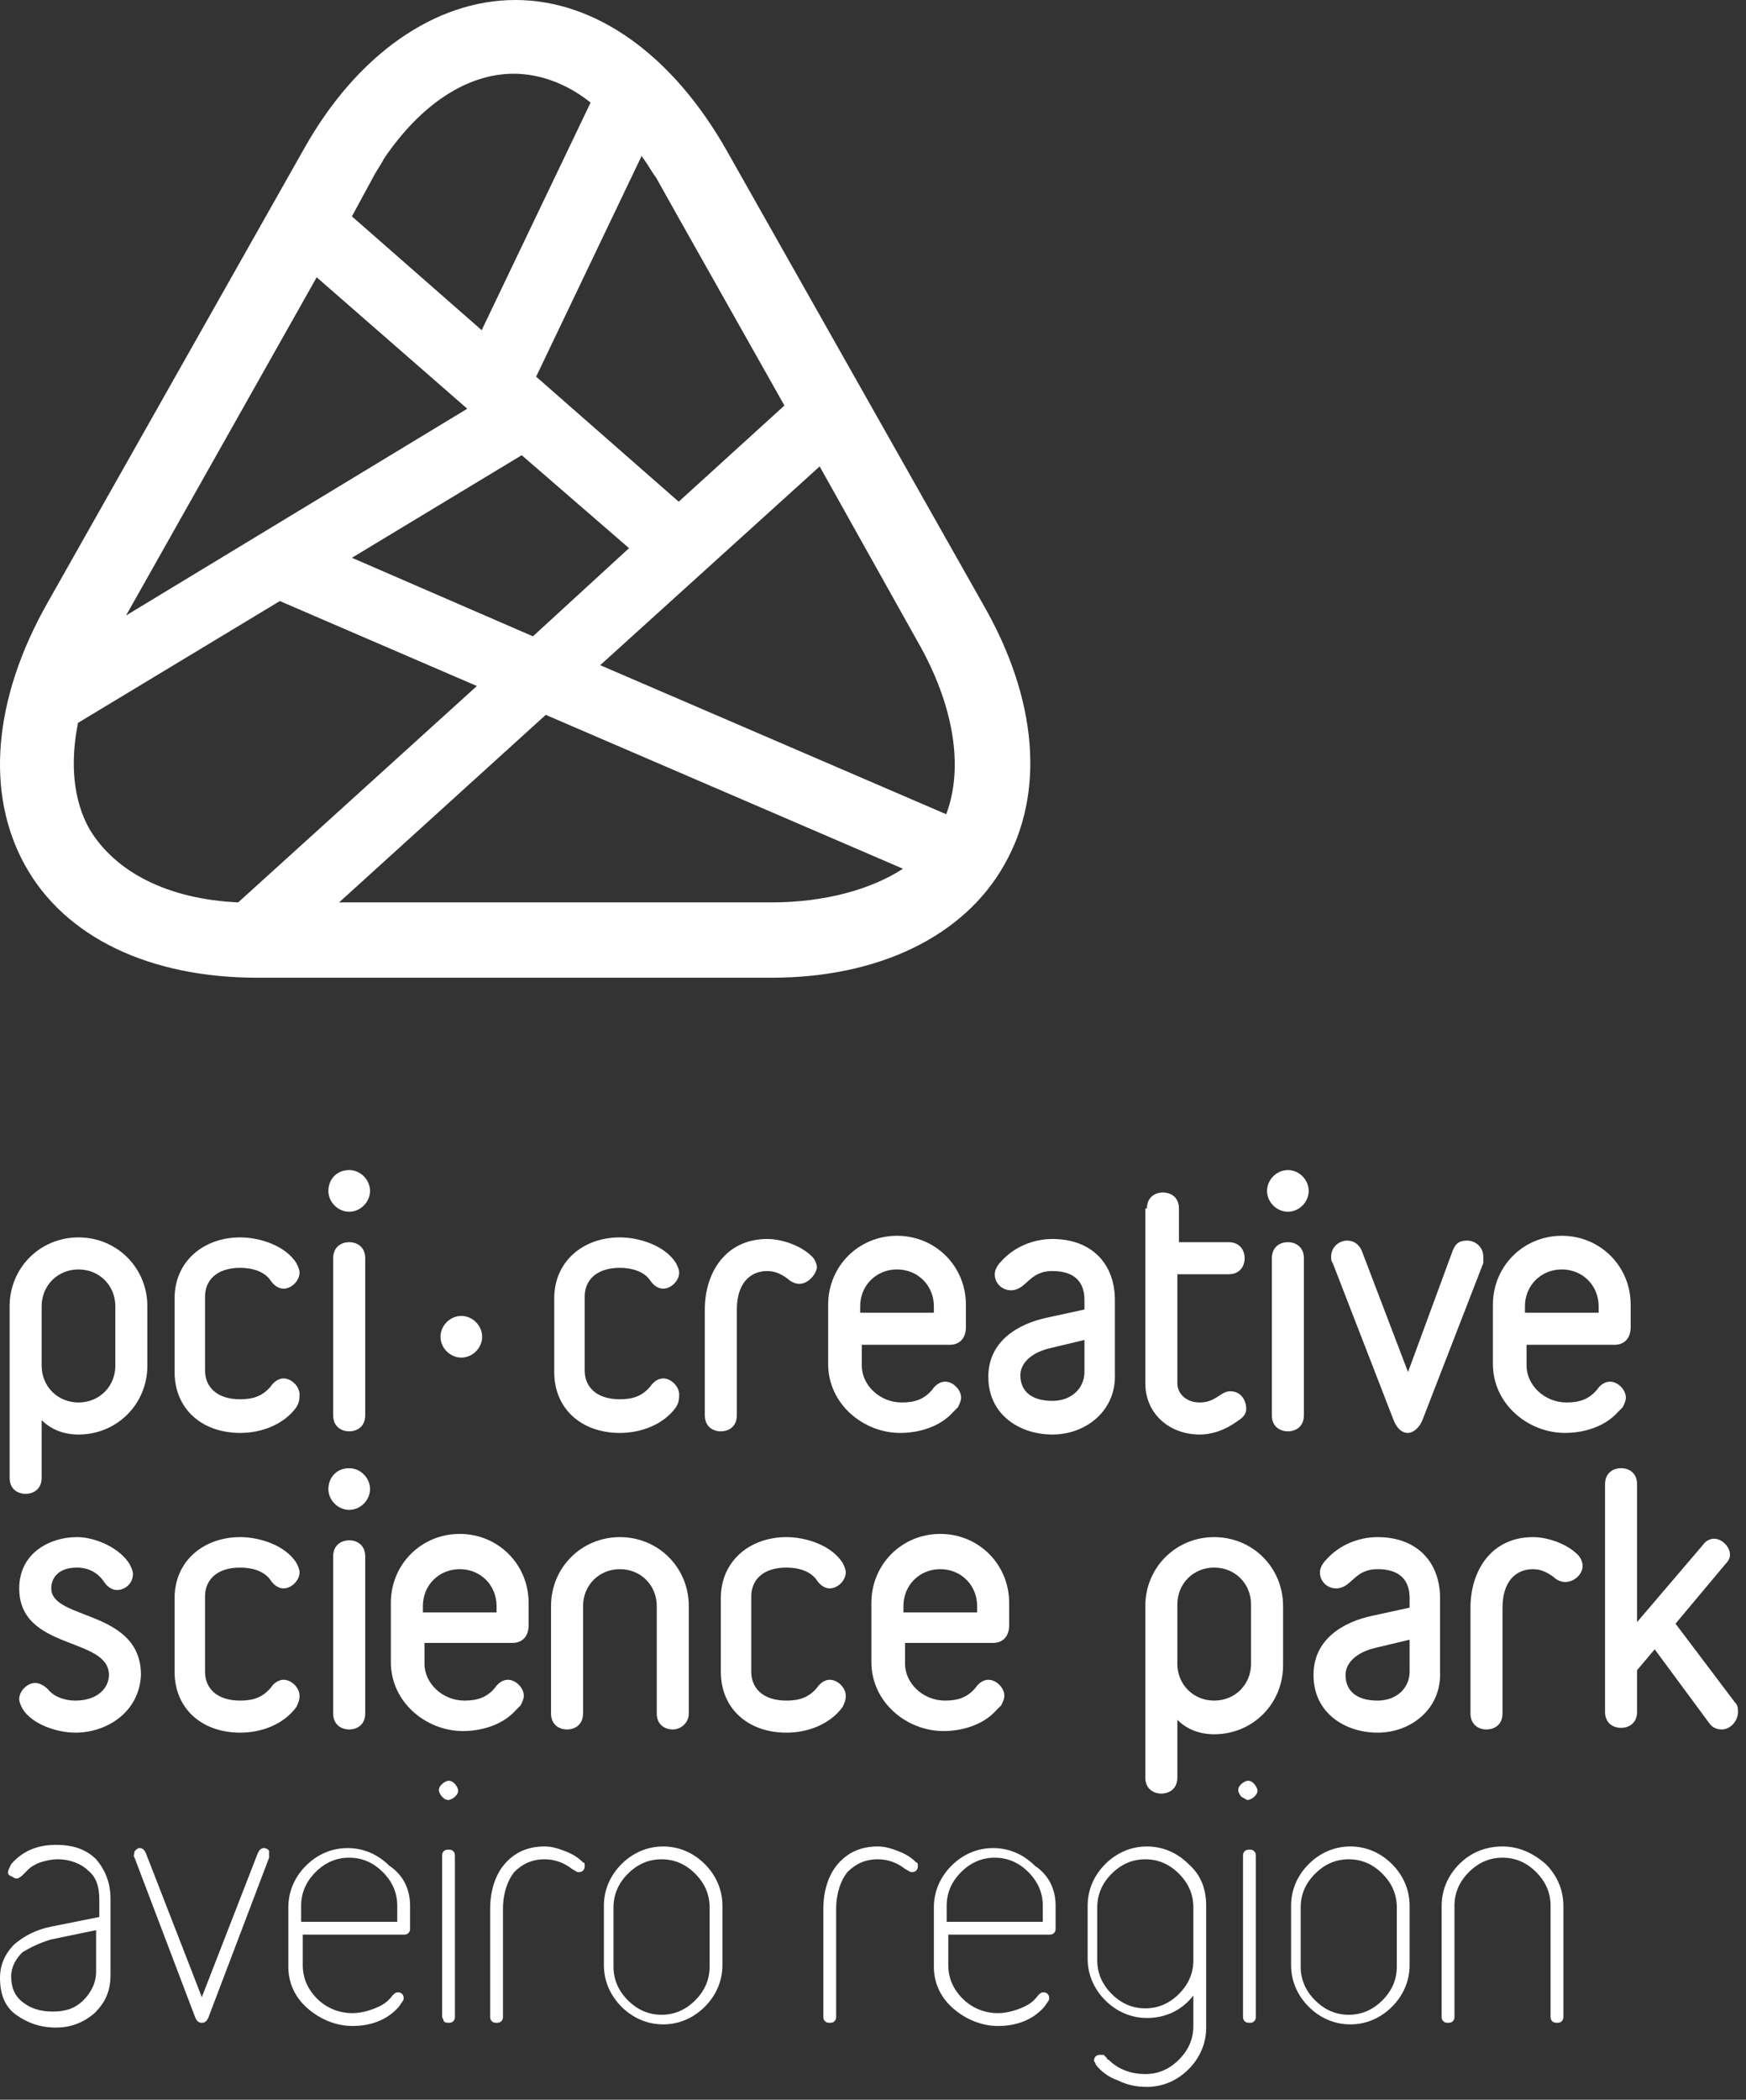
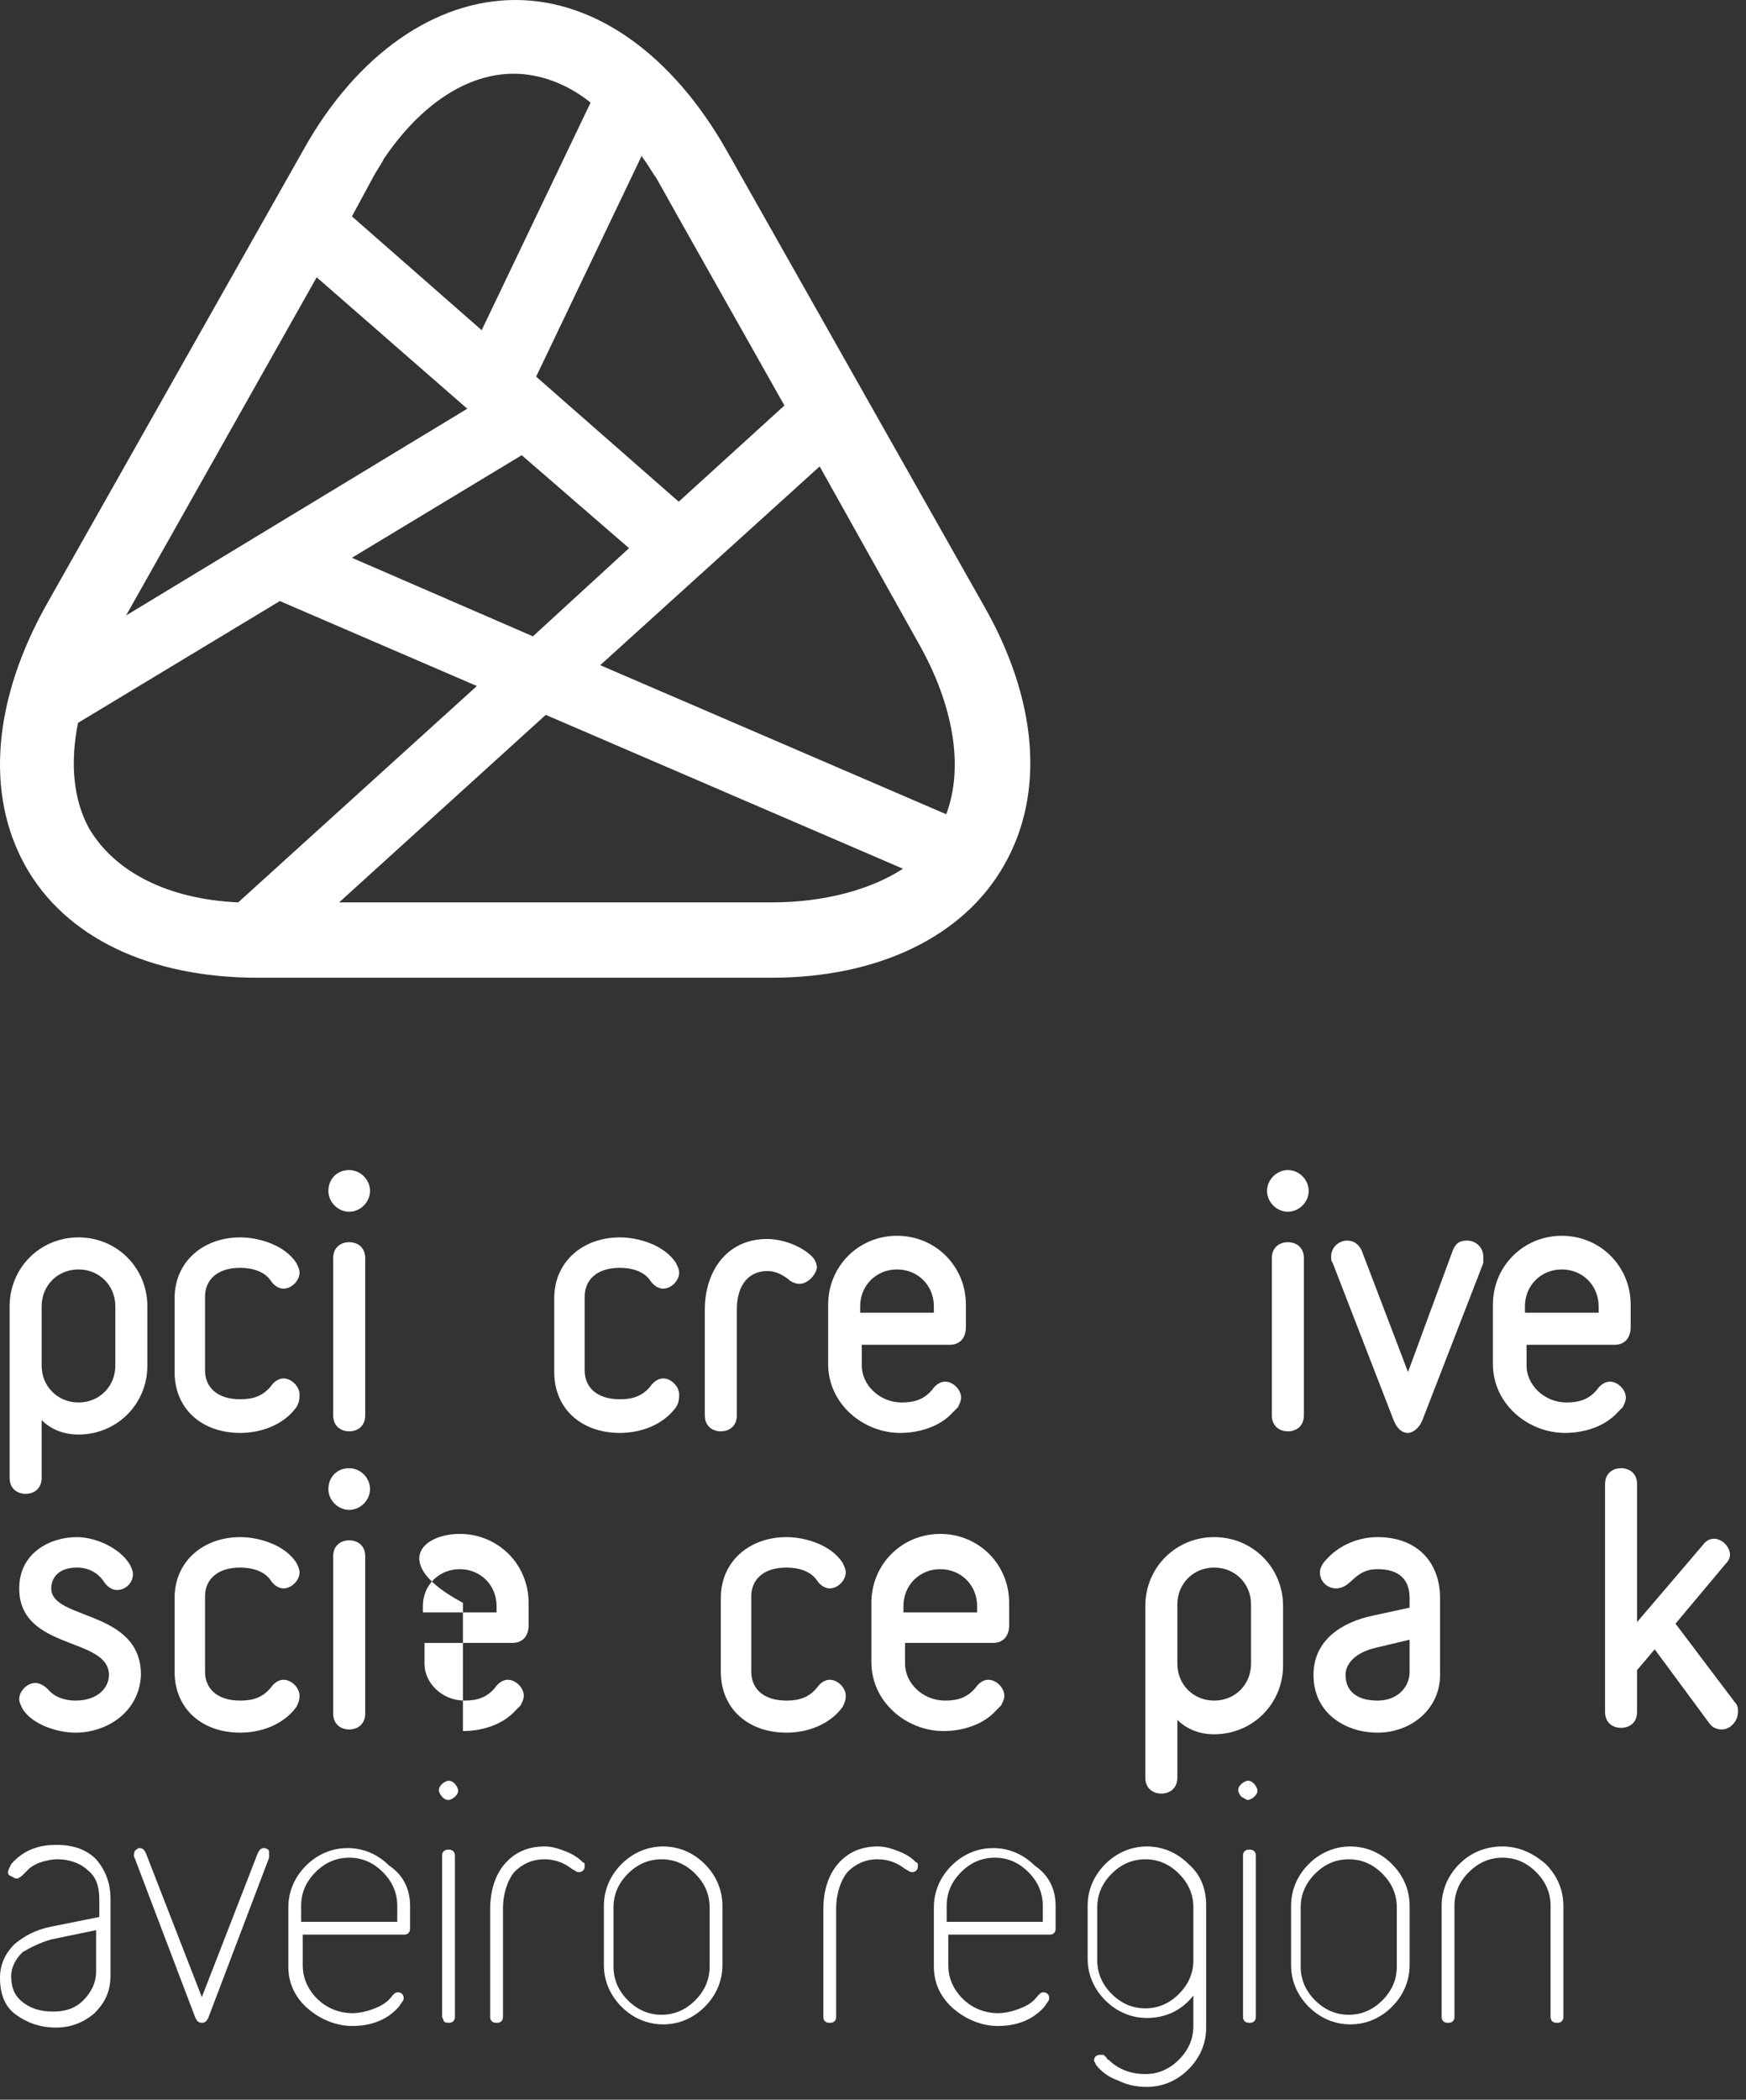
<svg xmlns="http://www.w3.org/2000/svg" width="109" height="131" viewBox="0 0 109 131" fill="none">
  <rect x="0" y="0" width="109" height="131" fill="#333333" stroke="none" />
  <path d="M59.07 50.8L37.47 41.5L51.17 29.1L57.27 40C59.57 44 60.17 47.9 59.07 50.8ZM48.17 56.3H21.17L34.07 44.6L56.37 54.2C54.37 55.5 51.47 56.3 48.17 56.3ZM14.87 56.3C10.47 56.1 7.17 54.4 5.57 51.7C4.57 49.9 4.37 47.6 4.87 45.1L17.47 37.5L29.77 42.8L14.87 56.3ZM19.77 17.3L29.17 25.5L7.87 38.4L19.77 17.3ZM23.27 11.1C23.47 10.7 23.77 10.3 23.97 9.9C26.27 6.5 29.17 4.6 32.07 4.6C33.67 4.6 35.37 5.2 36.87 6.4L30.07 20.6L21.97 13.5L23.27 11.1ZM39.27 34.2L33.27 39.7L21.97 34.8L32.57 28.4L39.27 34.2ZM40.17 9.9C40.47 10.3 40.67 10.7 40.97 11.1L42.37 13.6L48.97 25.3L42.37 31.3L33.47 23.5L40.07 9.7C40.07 9.8 40.17 9.9 40.17 9.9ZM61.37 37.7L45.37 9.4C41.97 3.4 37.17 0 32.17 0C27.17 0 22.27 3.4 18.97 9.3L2.97 37.6C-0.43 43.6 -0.93 49.5 1.57 54C4.07 58.5 9.37 61 16.07 61H48.17C54.87 61 60.17 58.4 62.67 54C65.27 49.5 64.77 43.6 61.37 37.7Z" fill="white" />
  <path d="M2.6 85.2C2.6 86.5 3.6 87.5 4.9 87.5C6.2 87.5 7.2 86.5 7.2 85.2V81.5C7.2 80.2 6.2 79.2 4.9 79.2C3.6 79.2 2.6 80.2 2.6 81.5V85.2ZM2.6 92.2C2.6 92.9 2.1 93.2 1.6 93.2C1.1 93.2 0.6 92.9 0.6 92.2V81.5C0.6 79.1 2.5 77.2 4.9 77.2C7.3 77.2 9.2 79.1 9.2 81.5V85.2C9.2 87.6 7.3 89.5 4.9 89.5C4 89.5 3.2 89.2 2.6 88.6V92.2Z" fill="white" />
  <path d="M18.5 87.8C17.7 88.9 16.3 89.4 15 89.4C12.6 89.4 10.9 87.9 10.9 85.6V81C10.9 78.7 12.7 77.2 15 77.2C16.2 77.2 17.8 77.7 18.5 78.8C18.6 79 18.7 79.2 18.7 79.4C18.7 79.9 18.2 80.4 17.7 80.4C17.4 80.4 17.1 80.2 16.9 79.9C16.5 79.3 15.7 79.1 15 79.1C13.5 79.1 12.8 79.9 12.8 80.9V85.5C12.8 86.5 13.5 87.3 15 87.3C15.8 87.3 16.4 87.1 16.9 86.5C17.1 86.2 17.4 86 17.7 86C18.2 86 18.7 86.5 18.7 87C18.7 87.5 18.6 87.6 18.5 87.8Z" fill="white" />
  <path d="M20.8 78.5C20.8 77.8 21.3 77.5 21.8 77.5C22.3 77.5 22.8 77.8 22.8 78.5V88.3C22.8 89 22.3 89.3 21.8 89.3C21.3 89.3 20.8 89 20.8 88.3V78.5ZM21.8 73C22.5 73 23.1 73.6 23.1 74.3C23.1 75 22.5 75.6 21.8 75.6C21.1 75.6 20.5 75 20.5 74.3C20.5 73.6 21 73 21.8 73Z" fill="white" />
-   <path d="M28.8 82.1C29.5 82.1 30.1 82.7 30.1 83.4C30.1 84.1 29.5 84.7 28.8 84.7C28.1 84.7 27.5 84.1 27.5 83.4C27.5 82.7 28.1 82.1 28.8 82.1Z" fill="white" />
  <path d="M42.2 87.8C41.4 88.9 40 89.4 38.7 89.4C36.3 89.4 34.6 87.9 34.6 85.6V81C34.6 78.7 36.4 77.2 38.7 77.2C39.9 77.2 41.5 77.7 42.2 78.8C42.3 79 42.4 79.2 42.4 79.4C42.4 79.9 41.9 80.4 41.4 80.4C41.1 80.4 40.8 80.2 40.6 79.9C40.2 79.3 39.4 79.1 38.7 79.1C37.2 79.1 36.5 79.9 36.5 80.9V85.5C36.5 86.5 37.2 87.3 38.7 87.3C39.5 87.3 40.1 87.1 40.6 86.5C40.8 86.2 41.1 86 41.4 86C41.9 86 42.4 86.5 42.4 87C42.4 87.5 42.3 87.6 42.2 87.8Z" fill="white" />
  <path d="M49.9 80.1C49.7 80.1 49.4 80 49.2 79.8C48.8 79.5 48.4 79.3 47.9 79.3C46.8 79.3 46 80.1 46 81.7V88.3C46 89 45.5 89.3 45 89.3C44.5 89.3 44 89 44 88.3V81.7C44 79.4 45.3 77.3 47.9 77.3C48.8 77.3 50 77.7 50.7 78.4C50.9 78.6 51 78.9 51 79.1C50.9 79.6 50.4 80.1 49.9 80.1Z" fill="white" />
  <path d="M58.3 81.5C58.3 80.2 57.3 79.2 56 79.2C54.7 79.2 53.7 80.2 53.7 81.5V81.9H58.3V81.5ZM59.3 83.9H53.8V85.2C53.8 86.4 54.9 87.5 56.3 87.5C57.1 87.5 57.7 87.3 58.2 86.7C58.4 86.4 58.7 86.2 59 86.2C59.5 86.2 60 86.7 60 87.2C60 87.4 59.9 87.6 59.8 87.8C59.8 87.8 59.7 87.9 59.5 88.1C58.7 89 57.4 89.4 56.2 89.4C53.9 89.4 51.7 87.6 51.7 85.1V81.4C51.7 79 53.6 77.1 56 77.1C58.4 77.1 60.3 79 60.3 81.4V82.8C60.3 83.5 59.9 83.9 59.3 83.9Z" fill="white" />
-   <path d="M67.7 83.6L65.6 84.1C64.3 84.4 63.7 85.1 63.7 85.8C63.7 86.8 64.4 87.4 65.7 87.4C66.9 87.4 67.7 86.6 67.7 85.6V83.6ZM65.7 89.5C63.7 89.5 61.7 88.3 61.7 85.9C61.7 83.7 63.5 82.6 65.4 82.2L67.7 81.7V81.1C67.7 80 67.1 79.3 65.7 79.3C64.2 79.3 64.1 80.5 63.1 80.5C62.6 80.5 62.1 80.1 62.1 79.5C62.1 79.2 62.3 78.9 62.5 78.7C63.3 77.8 64.5 77.3 65.7 77.3C68.2 77.3 69.6 78.9 69.6 81.1V85.7C69.7 88 67.8 89.5 65.7 89.5Z" fill="white" />
-   <path d="M71.6 75.4C71.6 74.7 72.1 74.4 72.6 74.4C73.1 74.4 73.6 74.7 73.6 75.4V77.5H76.7C77.4 77.5 77.7 78 77.7 78.5C77.7 79 77.4 79.5 76.7 79.5H73.5V86.3C73.5 86.9 74 87.5 74.9 87.5C75.9 87.5 76.2 86.8 76.8 86.8C77.5 86.8 77.8 87.4 77.8 87.9C77.8 88.3 77.5 88.5 77.2 88.7C76.5 89.2 75.7 89.5 74.9 89.5C73 89.5 71.5 88.2 71.5 86.3V75.4H71.6Z" fill="white" />
  <path d="M79.4 78.5C79.4 77.8 79.9 77.5 80.4 77.5C80.9 77.5 81.4 77.8 81.4 78.5V88.3C81.4 89 80.9 89.3 80.4 89.3C79.9 89.3 79.4 89 79.4 88.3V78.5ZM80.4 73C81.1 73 81.7 73.6 81.7 74.3C81.7 75 81.1 75.6 80.4 75.6C79.7 75.6 79.1 75 79.1 74.3C79.1 73.6 79.7 73 80.4 73Z" fill="white" />
  <path d="M92.6 78.8L88.8 88.6C88.6 89.1 88.2 89.4 87.9 89.4C87.5 89.4 87.2 89.1 87 88.6L83.2 78.8C83.1 78.7 83.1 78.5 83.1 78.4C83.1 77.8 83.6 77.4 84.1 77.4C84.5 77.4 84.8 77.6 85 78L87.9 85.6L90.7 78C90.9 77.5 91.2 77.4 91.6 77.4C92.1 77.4 92.6 77.8 92.6 78.4C92.6 78.5 92.6 78.7 92.6 78.8Z" fill="white" />
  <path d="M99.8 81.5C99.8 80.2 98.8 79.2 97.5 79.2C96.2 79.2 95.2 80.2 95.2 81.5V81.9H99.8V81.5ZM100.8 83.9H95.3V85.2C95.3 86.4 96.4 87.5 97.8 87.5C98.6 87.5 99.2 87.3 99.7 86.7C99.9 86.4 100.2 86.2 100.5 86.2C101 86.2 101.5 86.7 101.5 87.2C101.5 87.4 101.4 87.6 101.3 87.8C101.3 87.8 101.2 87.9 101 88.1C100.2 89 98.9 89.4 97.7 89.4C95.4 89.4 93.2 87.6 93.2 85.1V81.4C93.2 79 95.1 77.1 97.5 77.1C99.9 77.1 101.8 79 101.8 81.4V82.8C101.8 83.5 101.4 83.9 100.8 83.9Z" fill="white" />
  <path d="M4.7 108.1C3.6 108.1 2 107.6 1.4 106.6C1.3 106.4 1.2 106.2 1.2 106C1.2 105.5 1.7 105 2.2 105C2.5 105 2.8 105.2 3 105.4C3.4 105.9 4.1 106.1 4.7 106.1C6.1 106.1 6.8 105.3 6.8 104.5C6.8 102.1 1.2 103 1.2 99.1C1.2 96.9 3.1 95.9 4.8 95.9C6 95.9 7.5 96.6 8.1 97.6C8.2 97.8 8.3 98 8.3 98.2C8.3 98.8 7.8 99.2 7.3 99.2C7 99.2 6.7 99 6.5 98.7C6.1 98.1 5.5 97.8 4.8 97.8C3.7 97.8 3.2 98.4 3.2 99.1C3.2 101.1 8.8 100.4 8.8 104.5C8.7 106.8 6.7 108.1 4.7 108.1Z" fill="white" />
  <path d="M18.5 106.5C17.7 107.6 16.3 108.1 15 108.1C12.6 108.1 10.9 106.6 10.9 104.3V99.7C10.9 97.4 12.7 95.9 15 95.9C16.2 95.9 17.8 96.4 18.5 97.5C18.6 97.7 18.7 97.9 18.7 98.1C18.7 98.6 18.2 99.1 17.7 99.1C17.4 99.1 17.1 98.9 16.9 98.6C16.5 98 15.7 97.8 15 97.8C13.5 97.8 12.8 98.6 12.8 99.6V104.3C12.8 105.3 13.5 106.1 15 106.1C15.8 106.1 16.4 105.9 16.9 105.3C17.1 105 17.4 104.8 17.7 104.8C18.2 104.8 18.7 105.3 18.7 105.8C18.7 106.1 18.6 106.3 18.5 106.5Z" fill="white" />
  <path d="M20.8 97.1C20.8 96.4 21.3 96.1 21.8 96.1C22.3 96.1 22.8 96.4 22.8 97.1V106.9C22.8 107.6 22.3 107.9 21.8 107.9C21.3 107.9 20.8 107.6 20.8 106.9V97.1ZM21.8 91.6C22.5 91.6 23.1 92.2 23.1 92.9C23.1 93.6 22.5 94.2 21.8 94.2C21.1 94.2 20.5 93.6 20.5 92.9C20.5 92.2 21 91.6 21.8 91.6Z" fill="white" />
-   <path d="M31 100.2C31 98.9 30 97.9 28.7 97.9C27.4 97.9 26.4 98.9 26.4 100.2V100.6H31V100.2ZM32 102.5H26.5V103.8C26.5 105 27.6 106.1 29 106.1C29.8 106.1 30.4 105.9 30.9 105.3C31.1 105 31.4 104.8 31.7 104.8C32.2 104.8 32.7 105.3 32.7 105.8C32.7 106 32.6 106.2 32.5 106.4C32.5 106.4 32.4 106.5 32.2 106.7C31.4 107.6 30.1 108 28.9 108C26.6 108 24.4 106.2 24.4 103.7V100C24.4 97.6 26.3 95.7 28.7 95.7C31.1 95.7 33 97.6 33 100V101.4C33 102.1 32.6 102.5 32 102.5Z" fill="white" />
-   <path d="M42 107.9C41.5 107.9 41 107.6 41 106.9V100.2C41 98.9 40 97.9 38.7 97.9C37.4 97.9 36.4 98.9 36.4 100.2V106.9C36.4 107.6 35.9 107.9 35.4 107.9C34.9 107.9 34.4 107.6 34.4 106.9V100.2C34.4 97.8 36.3 95.9 38.7 95.9C41.1 95.9 43 97.8 43 100.2V106.9C43 107.5 42.5 107.9 42 107.9Z" fill="white" />
+   <path d="M31 100.2C31 98.9 30 97.9 28.7 97.9C27.4 97.9 26.4 98.9 26.4 100.2V100.6H31V100.2ZM32 102.5H26.5V103.8C26.5 105 27.6 106.1 29 106.1C29.8 106.1 30.4 105.9 30.9 105.3C31.1 105 31.4 104.8 31.7 104.8C32.2 104.8 32.7 105.3 32.7 105.8C32.7 106 32.6 106.2 32.5 106.4C32.5 106.4 32.4 106.5 32.2 106.7C31.4 107.6 30.1 108 28.9 108V100C24.4 97.6 26.3 95.7 28.7 95.7C31.1 95.7 33 97.6 33 100V101.4C33 102.1 32.6 102.5 32 102.5Z" fill="white" />
  <path d="M52.6 106.5C51.8 107.6 50.4 108.1 49.1 108.1C46.7 108.1 45 106.6 45 104.3V99.7C45 97.4 46.8 95.9 49.1 95.9C50.3 95.9 51.9 96.4 52.6 97.5C52.7 97.7 52.8 97.9 52.8 98.1C52.8 98.6 52.3 99.1 51.8 99.1C51.5 99.1 51.2 98.9 51 98.6C50.6 98 49.8 97.8 49.1 97.8C47.6 97.8 46.9 98.6 46.9 99.6V104.3C46.9 105.3 47.6 106.1 49.1 106.1C49.9 106.1 50.5 105.9 51 105.3C51.2 105 51.5 104.8 51.8 104.8C52.3 104.8 52.8 105.3 52.8 105.8C52.8 106.1 52.7 106.3 52.6 106.5Z" fill="white" />
  <path d="M61 100.2C61 98.9 60 97.9 58.7 97.9C57.4 97.9 56.4 98.9 56.4 100.2V100.6H61V100.2ZM62 102.5H56.5V103.8C56.5 105 57.6 106.1 59 106.1C59.8 106.1 60.4 105.9 60.9 105.3C61.1 105 61.4 104.8 61.7 104.8C62.2 104.8 62.7 105.3 62.7 105.8C62.7 106 62.6 106.2 62.5 106.4C62.5 106.4 62.4 106.5 62.2 106.7C61.4 107.6 60.1 108 58.9 108C56.6 108 54.4 106.2 54.4 103.7V100C54.4 97.6 56.3 95.7 58.7 95.7C61.1 95.7 63 97.6 63 100V101.4C63 102.1 62.6 102.5 62 102.5Z" fill="white" />
  <path d="M73.5 103.8C73.5 105.1 74.5 106.1 75.8 106.1C77.1 106.1 78.1 105.1 78.1 103.8V100.1C78.1 98.8 77.1 97.8 75.8 97.8C74.5 97.8 73.5 98.8 73.5 100.1V103.8ZM73.5 110.9C73.5 111.6 73 111.9 72.5 111.9C72 111.9 71.5 111.6 71.5 110.9V100.2C71.5 97.8 73.4 95.9 75.8 95.9C78.2 95.9 80.1 97.8 80.1 100.2V103.9C80.1 106.3 78.2 108.2 75.8 108.2C74.9 108.2 74.1 107.9 73.5 107.3V110.9Z" fill="white" />
  <path d="M88 102.3L85.9 102.8C84.6 103.1 84 103.8 84 104.5C84 105.5 84.7 106.1 86 106.1C87.2 106.1 88 105.3 88 104.3V102.3ZM86 108.1C84 108.1 82 106.9 82 104.5C82 102.3 83.8 101.2 85.7 100.8L88 100.3V99.7C88 98.6 87.4 97.9 86 97.9C84.5 97.9 84.4 99.1 83.4 99.1C82.9 99.1 82.4 98.7 82.4 98.1C82.4 97.8 82.6 97.5 82.8 97.3C83.6 96.4 84.8 95.9 86 95.9C88.5 95.9 89.9 97.5 89.9 99.7V104.3C90 106.6 88.1 108.1 86 108.1Z" fill="white" />
-   <path d="M97.7 98.7C97.5 98.7 97.2 98.6 97 98.4C96.6 98.1 96.2 97.9 95.7 97.9C94.6 97.9 93.8 98.7 93.8 100.3V106.9C93.8 107.6 93.3 107.9 92.8 107.9C92.3 107.9 91.8 107.6 91.8 106.9V100.3C91.8 98 93.1 95.9 95.7 95.9C96.6 95.9 97.8 96.3 98.5 97C98.7 97.2 98.8 97.5 98.8 97.7C98.8 98.2 98.3 98.7 97.7 98.7Z" fill="white" />
  <path d="M107.5 107.9C107.2 107.9 106.9 107.8 106.7 107.5L103.3 102.9L102.2 104.2V106.8C102.2 107.5 101.7 107.8 101.2 107.8C100.7 107.8 100.2 107.5 100.2 106.8V92.6C100.2 91.9 100.7 91.6 101.2 91.6C101.7 91.6 102.2 91.9 102.2 92.6V101.2L106.3 96.4C106.5 96.1 106.8 96 107 96C107.5 96 108 96.5 108 97C108 97.2 107.9 97.4 107.7 97.6L104.6 101.3L108.3 106.2C108.5 106.4 108.5 106.6 108.5 106.8C108.5 107.4 108 107.9 107.5 107.9Z" fill="white" />
  <path d="M6.9 118.5V123.2C6.9 124.2 6.6 124.9 5.9 125.6C5.2 126.2 4.4 126.5 3.5 126.5C2.5 126.5 1.7 126.2 1 125.7C0.3 125.2 0 124.4 0 123.4C0 122.6 0.3 121.9 0.9 121.3C1.5 120.8 2.2 120.4 3.2 120.2L6.2 119.6V118.5C6.2 117.7 6 117.1 5.5 116.7C5.1 116.3 4.4 116 3.6 116C3.2 116 2.8 116.1 2.5 116.2C2.2 116.3 1.9 116.5 1.8 116.6C1.7 116.7 1.5 116.9 1.4 117C1.3 117.1 1.1 117.2 1.1 117.2C1 117.2 0.9 117.2 0.8 117.1C0.5 117 0.5 116.9 0.5 116.8C0.5 116.7 0.6 116.5 0.7 116.3C1.4 115.5 2.3 115.1 3.5 115.1C4.6 115.1 5.4 115.4 6 116C6.6 116.7 6.9 117.5 6.9 118.5ZM6.1 120.4L3.2 121C2.5 121.2 1.9 121.5 1.4 121.8C1 122.2 0.7 122.7 0.7 123.3C0.7 124 0.9 124.5 1.4 124.9C1.9 125.3 2.5 125.5 3.3 125.5C4.1 125.5 4.7 125.3 5.2 124.8C5.7 124.3 6 123.7 6 123V120.4H6.1Z" fill="white" />
  <path d="M16.8 115.9L13 125.9C12.9 126.1 12.8 126.2 12.6 126.2C12.4 126.2 12.3 126.1 12.2 125.9L8.4 115.9C8.3 115.8 8.4 115.6 8.4 115.5C8.5 115.4 8.6 115.3 8.7 115.3C8.9 115.3 9 115.4 9.1 115.6L12.6 124.6L16.1 115.6C16.2 115.4 16.3 115.3 16.5 115.3C16.6 115.3 16.8 115.4 16.8 115.5C16.8 115.7 16.8 115.8 16.8 115.9Z" fill="white" />
  <path d="M25.6 118.9V120.3C25.6 120.4 25.6 120.5 25.5 120.6C25.4 120.7 25.3 120.7 25.2 120.7H18.9V122.6C18.9 123.4 19.2 124.1 19.8 124.7C20.4 125.3 21.2 125.6 22 125.6C22.4 125.6 22.9 125.5 23.4 125.3C23.9 125.1 24.2 124.9 24.5 124.5C24.6 124.4 24.7 124.3 24.8 124.3C24.9 124.3 25 124.3 25.1 124.4C25.2 124.5 25.2 124.6 25.2 124.7C25.2 124.8 25.1 124.9 24.9 125.2C24.2 126 23.2 126.4 22 126.4C21 126.4 20 126 19.2 125.3C18.4 124.6 18 123.7 18 122.7V119C18 118 18.4 117.1 19.1 116.4C19.8 115.7 20.7 115.3 21.7 115.3C22.7 115.3 23.6 115.7 24.3 116.4C25.2 117 25.6 117.9 25.6 118.9ZM24.8 119.9V118.9C24.8 118.1 24.5 117.4 23.9 116.8C23.3 116.2 22.6 115.9 21.8 115.9C21 115.9 20.3 116.2 19.7 116.8C19.1 117.4 18.8 118.1 18.8 118.9V119.9H24.8Z" fill="white" />
  <path d="M27.6 112.1C27.5 112 27.4 111.8 27.4 111.7C27.4 111.5 27.5 111.4 27.6 111.3C27.7 111.2 27.9 111.1 28 111.1C28.2 111.1 28.3 111.2 28.4 111.3C28.5 111.4 28.6 111.6 28.6 111.7C28.6 111.9 28.5 112 28.4 112.1C28.3 112.2 28.1 112.3 28 112.3C27.8 112.3 27.7 112.2 27.6 112.1ZM27.6 125.8V115.8C27.6 115.7 27.6 115.6 27.7 115.5C27.8 115.4 27.9 115.4 28 115.4C28.1 115.4 28.2 115.4 28.3 115.5C28.4 115.6 28.4 115.7 28.4 115.8V125.8C28.4 125.9 28.4 126 28.3 126.1C28.2 126.2 28.1 126.2 28 126.2C27.9 126.2 27.8 126.2 27.7 126.1C27.7 126 27.6 125.9 27.6 125.8Z" fill="white" />
  <path d="M36.5 116.4C36.5 116.5 36.5 116.6 36.4 116.7C36.3 116.8 36.2 116.8 36.1 116.8C36 116.8 35.9 116.7 35.7 116.6C35.2 116.2 34.6 116 34 116C33.2 116 32.6 116.3 32.1 116.8C31.7 117.3 31.4 118.1 31.4 119.1V125.8C31.4 125.9 31.4 126 31.3 126.1C31.2 126.2 31.1 126.2 31 126.2C30.9 126.2 30.8 126.2 30.7 126.1C30.6 126 30.6 125.9 30.6 125.8V119.1C30.6 118 30.9 117 31.5 116.3C32.1 115.6 32.9 115.2 34 115.2C34.4 115.2 34.8 115.3 35.3 115.5C35.8 115.7 36.1 115.9 36.4 116.2C36.5 116.2 36.5 116.3 36.5 116.4Z" fill="white" />
  <path d="M45.1 118.9V122.6C45.1 123.6 44.7 124.5 44 125.2C43.3 125.9 42.4 126.3 41.4 126.3C40.4 126.3 39.5 125.9 38.8 125.2C38.1 124.5 37.7 123.6 37.7 122.6V118.9C37.7 117.9 38.1 117 38.8 116.3C39.5 115.6 40.4 115.2 41.4 115.2C42.4 115.2 43.3 115.6 44 116.3C44.7 117 45.1 117.9 45.1 118.9ZM44.3 122.7V119C44.3 118.2 44 117.5 43.4 116.9C42.8 116.3 42.1 116 41.3 116C40.5 116 39.8 116.3 39.2 116.9C38.6 117.5 38.3 118.2 38.3 119V122.7C38.3 123.5 38.6 124.2 39.2 124.8C39.8 125.4 40.5 125.7 41.3 125.7C42.1 125.7 42.8 125.4 43.4 124.8C44 124.2 44.3 123.5 44.3 122.7Z" fill="white" />
  <path d="M57.3 116.4C57.3 116.5 57.3 116.6 57.2 116.7C57.1 116.8 57 116.8 56.9 116.8C56.8 116.8 56.7 116.7 56.5 116.6C56 116.2 55.4 116 54.8 116C54 116 53.4 116.3 52.9 116.8C52.5 117.3 52.2 118.1 52.2 119.1V125.8C52.2 125.9 52.2 126 52.1 126.1C52 126.2 51.9 126.2 51.8 126.2C51.7 126.2 51.6 126.2 51.5 126.1C51.4 126 51.4 125.9 51.4 125.8V119.1C51.4 118 51.7 117 52.3 116.3C52.9 115.6 53.7 115.2 54.8 115.2C55.2 115.2 55.6 115.3 56.1 115.5C56.6 115.7 56.9 115.9 57.2 116.2C57.3 116.2 57.3 116.3 57.3 116.4Z" fill="white" />
  <path d="M65.9 118.9V120.3C65.9 120.4 65.9 120.5 65.8 120.6C65.7 120.7 65.6 120.7 65.5 120.7H59.2V122.6C59.2 123.4 59.5 124.1 60.1 124.7C60.7 125.3 61.5 125.6 62.3 125.6C62.7 125.6 63.2 125.5 63.7 125.3C64.2 125.1 64.5 124.9 64.8 124.5C64.9 124.4 65 124.3 65.1 124.3C65.2 124.3 65.3 124.3 65.4 124.4C65.5 124.5 65.5 124.6 65.5 124.7C65.5 124.8 65.4 124.9 65.2 125.2C64.5 126 63.5 126.4 62.3 126.4C61.3 126.4 60.3 126 59.5 125.3C58.7 124.6 58.3 123.7 58.3 122.7V119C58.3 118 58.7 117.1 59.4 116.4C60.1 115.7 61 115.3 62 115.3C63 115.3 63.9 115.7 64.6 116.4C65.5 117 65.9 117.9 65.9 118.9ZM65.1 119.9V118.9C65.1 118.1 64.8 117.4 64.2 116.8C63.6 116.2 62.9 115.9 62.1 115.9C61.3 115.9 60.6 116.2 60 116.8C59.4 117.4 59.1 118.1 59.1 118.9V119.9H65.1Z" fill="white" />
  <path d="M75.3 118.9V126.5C75.3 127.5 74.9 128.4 74.2 129.1C73.5 129.8 72.6 130.2 71.6 130.2C71 130.2 70.4 130.1 69.8 129.8C69.2 129.6 68.7 129.2 68.4 128.8C68.4 128.7 68.3 128.6 68.3 128.6C68.3 128.5 68.3 128.4 68.4 128.3C68.5 128.2 68.6 128.2 68.7 128.2C68.8 128.2 68.8 128.2 68.9 128.2L69 128.3L69.1 128.4C69.1 128.5 69.2 128.5 69.2 128.5C69.8 129.1 70.6 129.4 71.5 129.4C72.3 129.4 73 129.1 73.6 128.5C74.2 127.9 74.5 127.2 74.5 126.4V124.5C73.8 125.4 72.8 125.9 71.6 125.9C70.6 125.9 69.7 125.5 69 124.8C68.3 124.1 67.9 123.2 67.9 122.2V118.9C67.9 117.9 68.3 117 69 116.3C69.7 115.6 70.6 115.2 71.6 115.2C72.6 115.2 73.5 115.6 74.2 116.3C75 117 75.3 117.9 75.3 118.9ZM74.5 122.3V119C74.5 118.2 74.2 117.5 73.6 116.9C73 116.3 72.3 116 71.5 116C70.7 116 70 116.3 69.4 116.9C68.8 117.5 68.5 118.2 68.5 119V122.3C68.5 123.1 68.8 123.8 69.4 124.4C70 125 70.7 125.3 71.5 125.3C72.3 125.3 73 125 73.6 124.4C74.2 123.8 74.5 123.1 74.5 122.3Z" fill="white" />
  <path d="M77.5 112.1C77.4 112 77.3 111.8 77.3 111.7C77.3 111.5 77.4 111.4 77.5 111.3C77.6 111.2 77.8 111.1 77.9 111.1C78.1 111.1 78.2 111.2 78.3 111.3C78.4 111.4 78.5 111.6 78.5 111.7C78.5 111.9 78.4 112 78.3 112.1C78.2 112.2 78 112.3 77.9 112.3C77.8 112.3 77.7 112.2 77.5 112.1ZM77.6 125.8V115.8C77.6 115.7 77.6 115.6 77.7 115.5C77.8 115.4 77.9 115.4 78 115.4C78.1 115.4 78.2 115.4 78.3 115.5C78.4 115.6 78.4 115.7 78.4 115.8V125.8C78.4 125.9 78.4 126 78.3 126.1C78.2 126.2 78.1 126.2 78 126.2C77.9 126.2 77.8 126.2 77.7 126.1C77.6 126 77.6 125.9 77.6 125.8Z" fill="white" />
  <path d="M88 118.9V122.6C88 123.6 87.6 124.5 86.9 125.2C86.2 125.9 85.3 126.3 84.3 126.3C83.3 126.3 82.4 125.9 81.7 125.2C81 124.5 80.6 123.6 80.6 122.6V118.9C80.6 117.9 81 117 81.7 116.3C82.4 115.6 83.3 115.2 84.3 115.2C85.3 115.2 86.2 115.6 86.9 116.3C87.6 117 88 117.9 88 118.9ZM87.2 122.7V119C87.2 118.2 86.9 117.5 86.3 116.9C85.7 116.3 85 116 84.2 116C83.4 116 82.7 116.3 82.1 116.9C81.5 117.5 81.2 118.2 81.2 119V122.7C81.2 123.5 81.5 124.2 82.1 124.8C82.7 125.4 83.4 125.7 84.2 125.7C85 125.7 85.7 125.4 86.3 124.8C86.9 124.2 87.2 123.5 87.2 122.7Z" fill="white" />
  <path d="M97.6 118.9V125.8C97.6 125.9 97.6 126 97.5 126.1C97.4 126.2 97.3 126.2 97.2 126.2C97.1 126.2 97 126.2 96.9 126.1C96.8 126 96.8 125.9 96.8 125.8V118.9C96.8 118.1 96.5 117.4 95.9 116.8C95.3 116.2 94.6 115.9 93.8 115.9C93 115.9 92.3 116.2 91.7 116.8C91.1 117.4 90.8 118.1 90.8 118.9V125.8C90.8 125.9 90.8 126 90.7 126.1C90.6 126.2 90.5 126.2 90.4 126.2C90.3 126.2 90.2 126.2 90.1 126.1C90 126 90 125.9 90 125.8V118.9C90 117.9 90.4 117 91.1 116.3C91.8 115.6 92.7 115.2 93.8 115.2C94.8 115.2 95.7 115.6 96.5 116.3C97.2 117 97.6 117.9 97.6 118.9Z" fill="white" />
</svg>